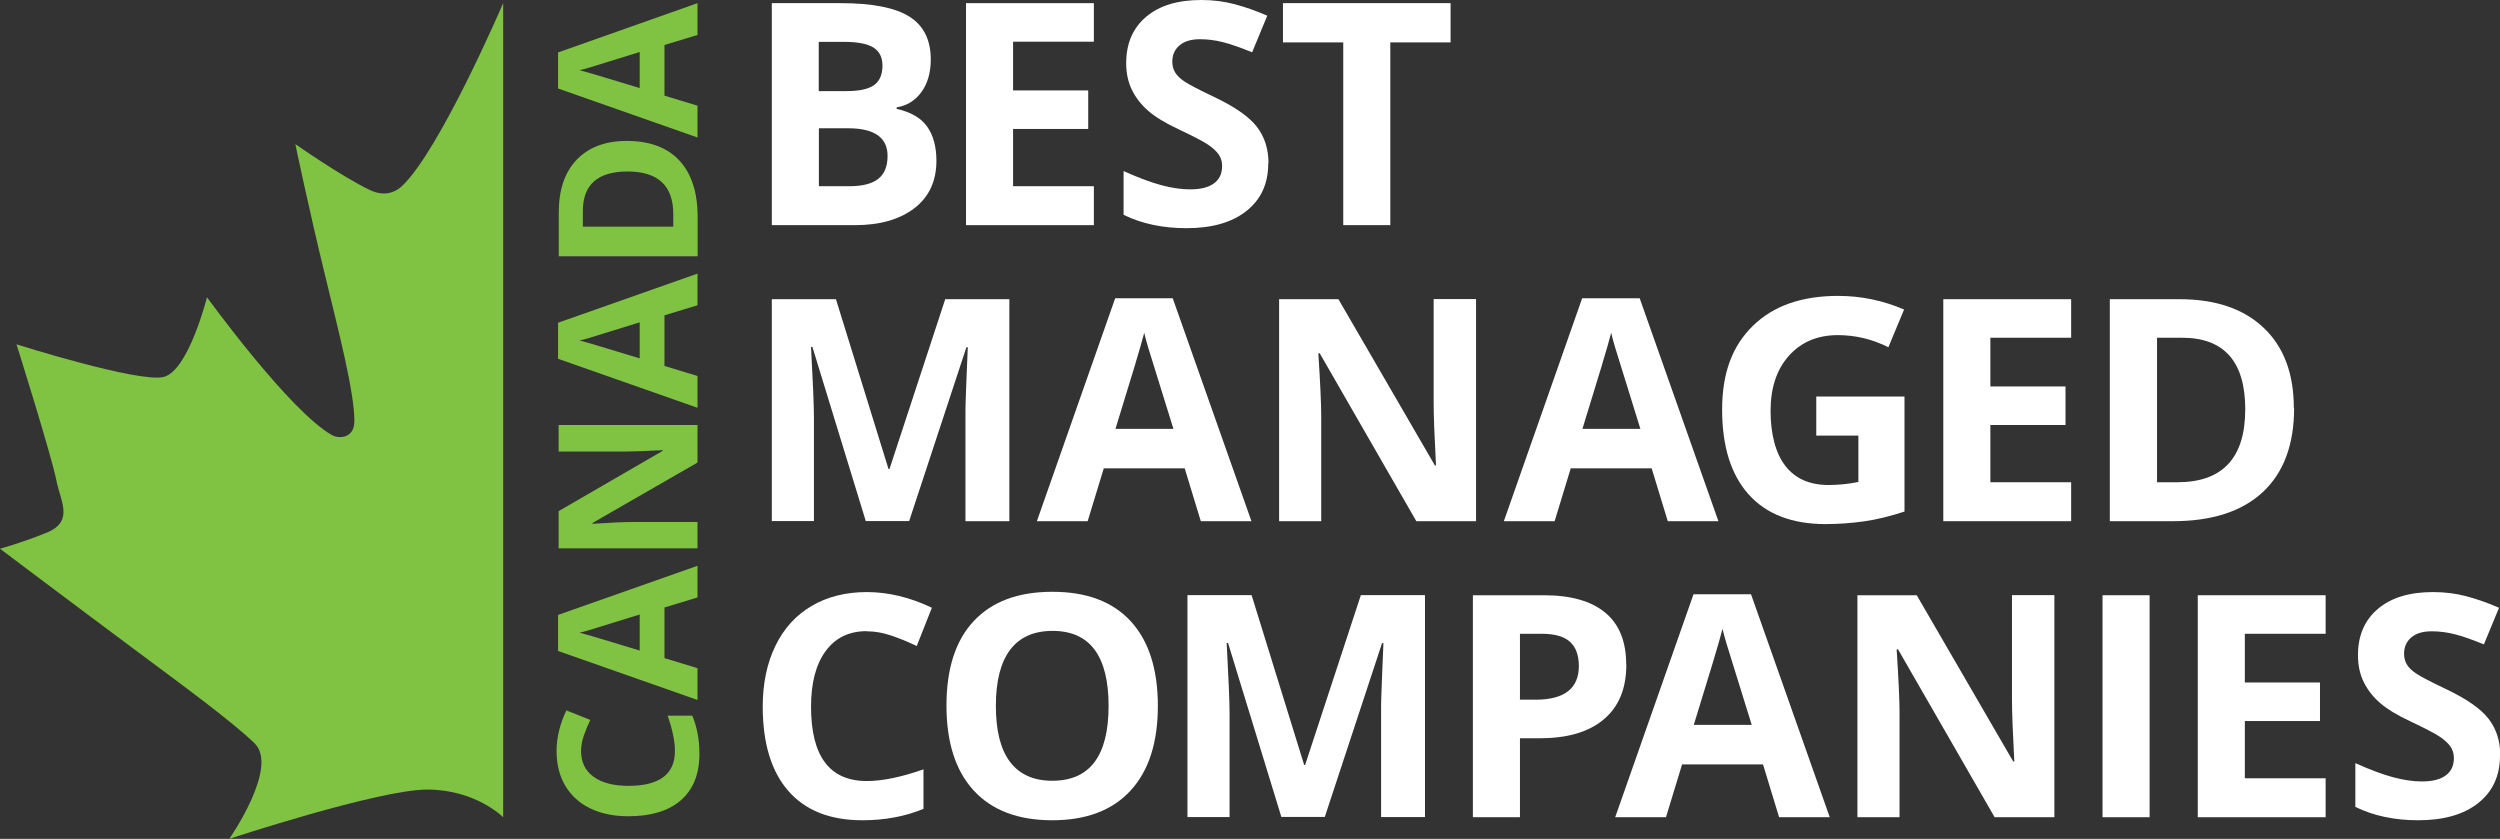
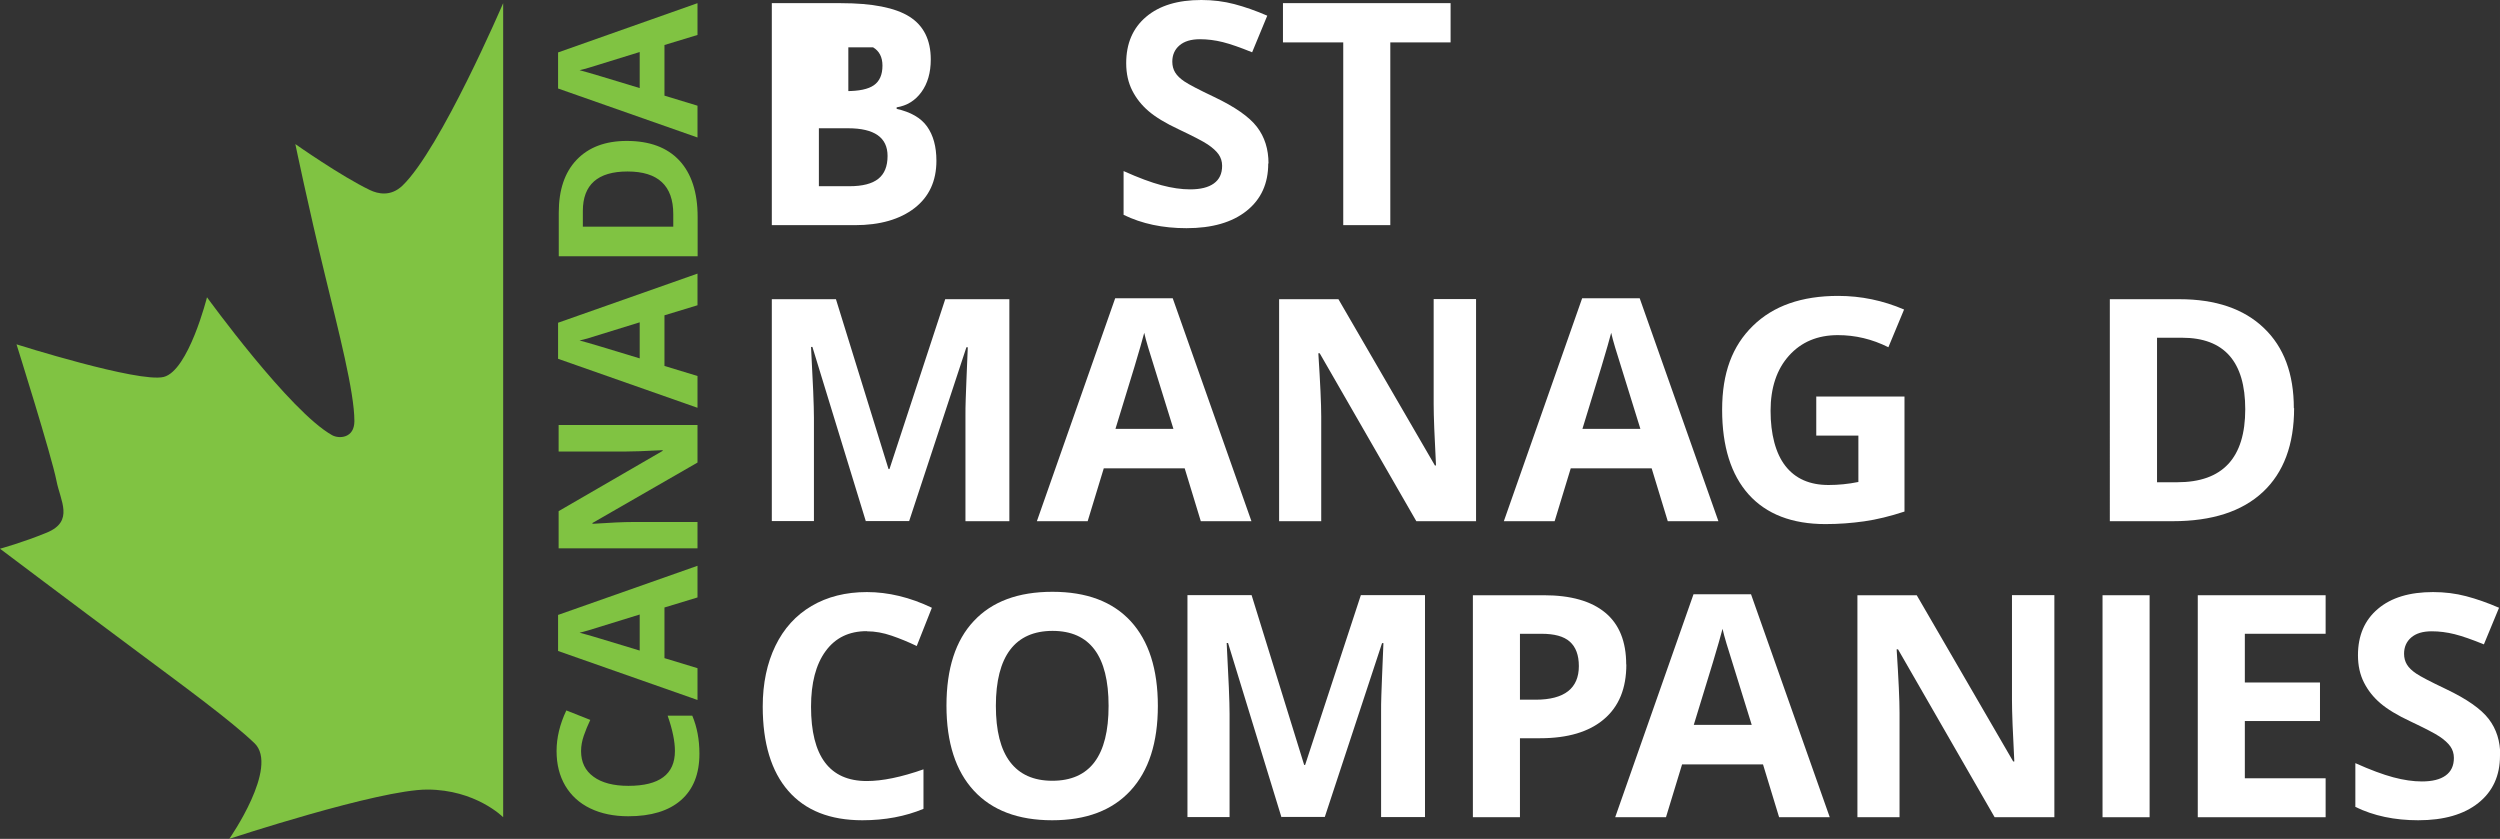
<svg xmlns="http://www.w3.org/2000/svg" id="a" width="15.14pc" height="5.08pc" viewBox="0 0 181.65 60.95">
  <rect x="0" y="0" width="181.65" height="60.95" fill="#333333" stroke="none" />
  <defs>
    <style>.b{fill:#fff;}.c,.d{fill:#80c342;}.d{fill-rule:evenodd;}</style>
  </defs>
  <path class="d" d="M36.55,59.37s-1.99-2-5.51-2-14.38,3.58-14.38,3.58c0,0,3.64-5.21,1.83-6.95-1.74-1.66-5.11-4.12-8.37-6.55-5.12-3.81-10.12-7.58-10.12-7.58,0,0,1.65-.45,3.4-1.17,2.01-.83,.98-2.31,.7-3.78-.35-1.79-2.9-9.9-2.9-9.9,0,0,8.88,2.81,10.69,2.37,1.81-.45,3.15-5.79,3.15-5.79,0,0,6.02,8.31,9.09,10.02,.5,.28,1.62,.23,1.62-1.02,0-2.12-1.14-6.5-2.14-10.63-1.2-4.92-2.15-9.5-2.15-9.5,0,0,3.31,2.33,5.42,3.34,.58,.28,1.51,.49,2.36-.32C32.01,10.83,36.56,.23,36.56,.23V59.37Z" />
  <g>
    <path class="c" d="M42.22,54.57c0,.81,.3,1.43,.91,1.87,.6,.44,1.45,.66,2.53,.66,2.25,0,3.38-.84,3.38-2.53,0-.71-.18-1.57-.53-2.57h1.79c.35,.83,.52,1.75,.52,2.77,0,1.47-.45,2.59-1.34,3.37-.89,.78-2.17,1.17-3.83,1.17-1.05,0-1.97-.19-2.76-.57-.79-.38-1.39-.93-1.82-1.65-.42-.72-.63-1.55-.63-2.52s.24-1.96,.71-2.95l1.74,.69c-.18,.38-.34,.76-.47,1.14-.13,.38-.2,.76-.2,1.12Z" />
    <path class="c" d="M50.68,43.41l-2.4,.73v3.68l2.4,.73v2.31l-10.13-3.56v-2.62l10.13-3.57v2.3Zm-4.2,1.24c-2.18,.68-3.41,1.06-3.69,1.14-.29,.08-.51,.15-.68,.18,.59,.15,2.04,.59,4.37,1.3v-2.63Z" />
    <path class="c" d="M50.68,30.89v2.72l-7.63,4.39v.06c1.35-.09,2.31-.13,2.88-.13h4.75v1.91h-10.09v-2.7l7.56-4.38v-.05c-1.31,.07-2.24,.1-2.78,.1h-4.78v-1.93h10.09Z" />
    <path class="c" d="M50.68,22.18l-2.4,.73v3.68l2.4,.73v2.31l-10.13-3.56v-2.62l10.13-3.57v2.3Zm-4.2,1.24c-2.18,.68-3.41,1.06-3.69,1.14-.29,.08-.51,.15-.68,.18,.59,.15,2.04,.59,4.37,1.3v-2.63Z" />
    <path class="c" d="M45.54,10.24c1.66,0,2.93,.47,3.82,1.42,.88,.95,1.33,2.31,1.33,4.1v2.86h-10.09v-3.17c0-1.65,.43-2.93,1.3-3.84,.87-.91,2.08-1.37,3.64-1.37Zm.06,2.22c-2.17,0-3.25,.96-3.25,2.87v1.14h6.57v-.92c0-2.06-1.11-3.09-3.32-3.09Z" />
    <path class="c" d="M50.68,2.54l-2.4,.73v3.68l2.4,.73v2.31l-10.13-3.56V3.81L50.68,.23V2.54Zm-4.2,1.24c-2.18,.68-3.41,1.06-3.69,1.14-.29,.08-.51,.15-.68,.18,.59,.15,2.04,.59,4.37,1.3V3.78Z" />
  </g>
  <g>
-     <path class="b" d="M56.08,.23h5.02c2.29,0,3.95,.33,4.98,.98s1.55,1.69,1.55,3.11c0,.96-.23,1.75-.68,2.37s-1.05,.99-1.8,1.11v.11c1.02,.23,1.76,.65,2.21,1.28s.68,1.46,.68,2.49c0,1.47-.53,2.62-1.59,3.44s-2.51,1.24-4.33,1.24h-6.04V.23Zm3.42,6.39h1.99c.93,0,1.6-.14,2.01-.43s.62-.76,.62-1.42c0-.62-.23-1.06-.68-1.33s-1.17-.4-2.15-.4h-1.8v3.59Zm0,2.71v4.2h2.23c.94,0,1.64-.18,2.09-.54s.67-.91,.67-1.66c0-1.34-.96-2.01-2.87-2.01h-2.12Z" />
-     <path class="b" d="M79.48,16.36h-9.29V.23h9.29V3.03h-5.87v3.54h5.46v2.8h-5.46v4.16h5.87v2.82Z" />
+     <path class="b" d="M56.08,.23h5.02c2.29,0,3.95,.33,4.98,.98s1.55,1.69,1.55,3.11c0,.96-.23,1.75-.68,2.37s-1.05,.99-1.8,1.11v.11c1.02,.23,1.76,.65,2.21,1.28s.68,1.46,.68,2.49c0,1.47-.53,2.62-1.59,3.44s-2.51,1.24-4.33,1.24h-6.04V.23Zm3.42,6.39h1.99c.93,0,1.6-.14,2.01-.43s.62-.76,.62-1.42c0-.62-.23-1.06-.68-1.33h-1.8v3.59Zm0,2.71v4.2h2.23c.94,0,1.64-.18,2.09-.54s.67-.91,.67-1.66c0-1.34-.96-2.01-2.87-2.01h-2.12Z" />
    <path class="b" d="M92.15,11.88c0,1.46-.52,2.6-1.57,3.44-1.05,.84-2.51,1.26-4.37,1.26-1.72,0-3.24-.32-4.57-.97v-3.18c1.09,.49,2.01,.83,2.76,1.03,.75,.2,1.44,.3,2.07,.3,.75,0,1.33-.14,1.73-.43s.6-.71,.6-1.28c0-.32-.09-.6-.26-.84s-.44-.48-.78-.71-1.04-.59-2.09-1.09c-.99-.46-1.72-.91-2.22-1.34s-.89-.92-1.18-1.49-.44-1.23-.44-1.99c0-1.43,.48-2.55,1.45-3.37,.97-.82,2.3-1.22,4.01-1.22,.84,0,1.64,.1,2.4,.3s1.56,.48,2.39,.84l-1.1,2.66c-.86-.35-1.57-.6-2.13-.74s-1.12-.21-1.66-.21c-.65,0-1.14,.15-1.49,.45-.35,.3-.52,.7-.52,1.18,0,.3,.07,.56,.21,.79s.36,.44,.67,.65,1.03,.59,2.17,1.13c1.51,.72,2.54,1.44,3.1,2.17s.84,1.61,.84,2.66Z" />
    <path class="b" d="M101.02,16.36h-3.42V3.08h-4.38V.23h12.18V3.08h-4.38v13.28Z" />
    <path class="b" d="M62.91,37.87l-3.88-12.66h-.1c.14,2.57,.21,4.29,.21,5.15v7.5h-3.06V21.74h4.66l3.82,12.34h.07l4.05-12.34h4.66v16.13h-3.19v-7.64c0-.36,0-.78,.02-1.25s.06-1.72,.15-3.75h-.1l-4.16,12.63h-3.13Z" />
    <path class="b" d="M87.25,37.87l-1.17-3.84h-5.88l-1.17,3.84h-3.69l5.69-16.2h4.18l5.72,16.2h-3.69Zm-1.99-6.71c-1.08-3.48-1.69-5.45-1.83-5.9s-.23-.82-.29-1.08c-.24,.94-.94,3.27-2.09,6.98h4.2Z" />
    <path class="b" d="M107.26,37.87h-4.35l-7.02-12.2h-.1c.14,2.16,.21,3.69,.21,4.61v7.59h-3.06V21.74h4.31l7.01,12.08h.08c-.11-2.1-.17-3.58-.17-4.45v-7.64h3.08v16.13Z" />
    <path class="b" d="M121.18,37.87l-1.17-3.84h-5.88l-1.17,3.84h-3.69l5.69-16.2h4.18l5.72,16.2h-3.69Zm-1.99-6.71c-1.08-3.48-1.69-5.45-1.83-5.9s-.23-.82-.29-1.08c-.24,.94-.94,3.27-2.09,6.98h4.2Z" />
    <path class="b" d="M131.98,28.81h6.4v8.36c-1.04,.34-2.01,.58-2.93,.71s-1.85,.2-2.81,.2c-2.43,0-4.29-.72-5.58-2.15-1.28-1.43-1.93-3.48-1.93-6.16s.74-4.63,2.23-6.09c1.49-1.46,3.55-2.18,6.2-2.18,1.66,0,3.25,.33,4.79,.99l-1.14,2.74c-1.18-.59-2.4-.88-3.67-.88-1.48,0-2.66,.5-3.55,1.49-.89,.99-1.34,2.33-1.34,4.01s.36,3.09,1.08,4.01,1.76,1.38,3.13,1.38c.71,0,1.44-.07,2.17-.22v-3.37h-3.06v-2.85Z" />
    <path class="b" d="M166.69,29.65c0,2.66-.76,4.69-2.27,6.1-1.51,1.41-3.69,2.12-6.55,2.12h-4.57V21.74h5.06c2.63,0,4.68,.7,6.13,2.09,1.46,1.39,2.18,3.33,2.18,5.83Zm-3.55,.09c0-3.46-1.53-5.2-4.59-5.2h-1.82v10.5h1.47c3.3,0,4.94-1.77,4.94-5.31Z" />
    <path class="b" d="M62.98,45.86c-1.29,0-2.28,.48-2.99,1.45-.71,.97-1.06,2.32-1.06,4.04,0,3.6,1.35,5.4,4.05,5.4,1.13,0,2.5-.28,4.12-.85v2.87c-1.32,.55-2.8,.83-4.44,.83-2.35,0-4.14-.71-5.38-2.13s-1.86-3.47-1.86-6.13c0-1.68,.31-3.15,.92-4.41,.61-1.26,1.49-2.23,2.63-2.9,1.14-.67,2.48-1.01,4.02-1.01s3.14,.38,4.72,1.14l-1.1,2.78c-.6-.29-1.21-.54-1.82-.75s-1.21-.32-1.8-.32Z" />
    <path class="b" d="M84.13,51.29c0,2.67-.66,4.72-1.99,6.16s-3.22,2.15-5.69,2.15-4.37-.72-5.69-2.15-1.99-3.49-1.99-6.18,.66-4.74,1.99-6.15c1.33-1.42,3.23-2.12,5.71-2.12s4.37,.71,5.69,2.14c1.31,1.43,1.97,3.48,1.97,6.16Zm-11.77,0c0,1.8,.34,3.16,1.03,4.07s1.71,1.37,3.07,1.37c2.73,0,4.09-1.81,4.09-5.44s-1.36-5.45-4.07-5.45c-1.36,0-2.39,.46-3.08,1.37s-1.04,2.27-1.04,4.08Z" />
    <path class="b" d="M93.11,59.38l-3.88-12.66h-.1c.14,2.57,.21,4.29,.21,5.15v7.5h-3.06v-16.13h4.66l3.82,12.34h.07l4.05-12.34h4.66v16.13h-3.19v-7.64c0-.36,0-.78,.02-1.25s.06-1.72,.15-3.75h-.1l-4.16,12.63h-3.13Z" />
    <path class="b" d="M118.17,48.28c0,1.74-.54,3.06-1.63,3.98-1.08,.92-2.63,1.38-4.63,1.38h-1.47v5.74h-3.42v-16.13h5.15c1.96,0,3.44,.42,4.46,1.26s1.53,2.1,1.53,3.77Zm-7.72,2.56h1.13c1.05,0,1.84-.21,2.36-.62s.78-1.02,.78-1.82-.22-1.39-.66-1.78-1.12-.57-2.06-.57h-1.56v4.79Z" />
    <path class="b" d="M129.27,59.38l-1.17-3.84h-5.88l-1.17,3.84h-3.69l5.69-16.2h4.18l5.72,16.2h-3.69Zm-1.99-6.71c-1.08-3.48-1.69-5.45-1.83-5.9s-.23-.82-.29-1.08c-.24,.94-.94,3.27-2.09,6.98h4.2Z" />
    <path class="b" d="M149.28,59.38h-4.35l-7.02-12.2h-.1c.14,2.16,.21,3.69,.21,4.61v7.59h-3.06v-16.13h4.31l7.01,12.08h.08c-.11-2.1-.17-3.58-.17-4.45v-7.64h3.08v16.13Z" />
    <path class="b" d="M152.77,59.38v-16.13h3.42v16.13h-3.42Z" />
    <path class="b" d="M168.98,59.38h-9.29v-16.13h9.29v2.8h-5.87v3.54h5.46v2.8h-5.46v4.16h5.87v2.82Z" />
    <path class="b" d="M181.65,54.9c0,1.46-.52,2.6-1.57,3.44s-2.51,1.26-4.37,1.26c-1.72,0-3.24-.32-4.57-.97v-3.18c1.09,.49,2.01,.83,2.76,1.03s1.44,.3,2.07,.3c.75,0,1.33-.14,1.73-.43s.6-.71,.6-1.28c0-.32-.09-.6-.26-.84s-.44-.48-.78-.71-1.04-.59-2.09-1.09c-.99-.46-1.72-.91-2.22-1.34s-.89-.92-1.18-1.49-.44-1.23-.44-1.99c0-1.43,.48-2.55,1.45-3.37,.97-.82,2.3-1.22,4.01-1.22,.84,0,1.64,.1,2.4,.3s1.56,.48,2.39,.84l-1.1,2.66c-.86-.35-1.57-.6-2.13-.74s-1.12-.21-1.66-.21c-.65,0-1.14,.15-1.49,.45s-.52,.7-.52,1.18c0,.3,.07,.56,.21,.79s.36,.44,.67,.65,1.03,.59,2.17,1.13c1.51,.72,2.54,1.44,3.1,2.17s.84,1.61,.84,2.66Z" />
-     <path class="b" d="M150.49,37.87h-9.29V21.74h9.29v2.8h-5.87v3.54h5.46v2.8h-5.46v4.16h5.87v2.82Z" />
  </g>
</svg>